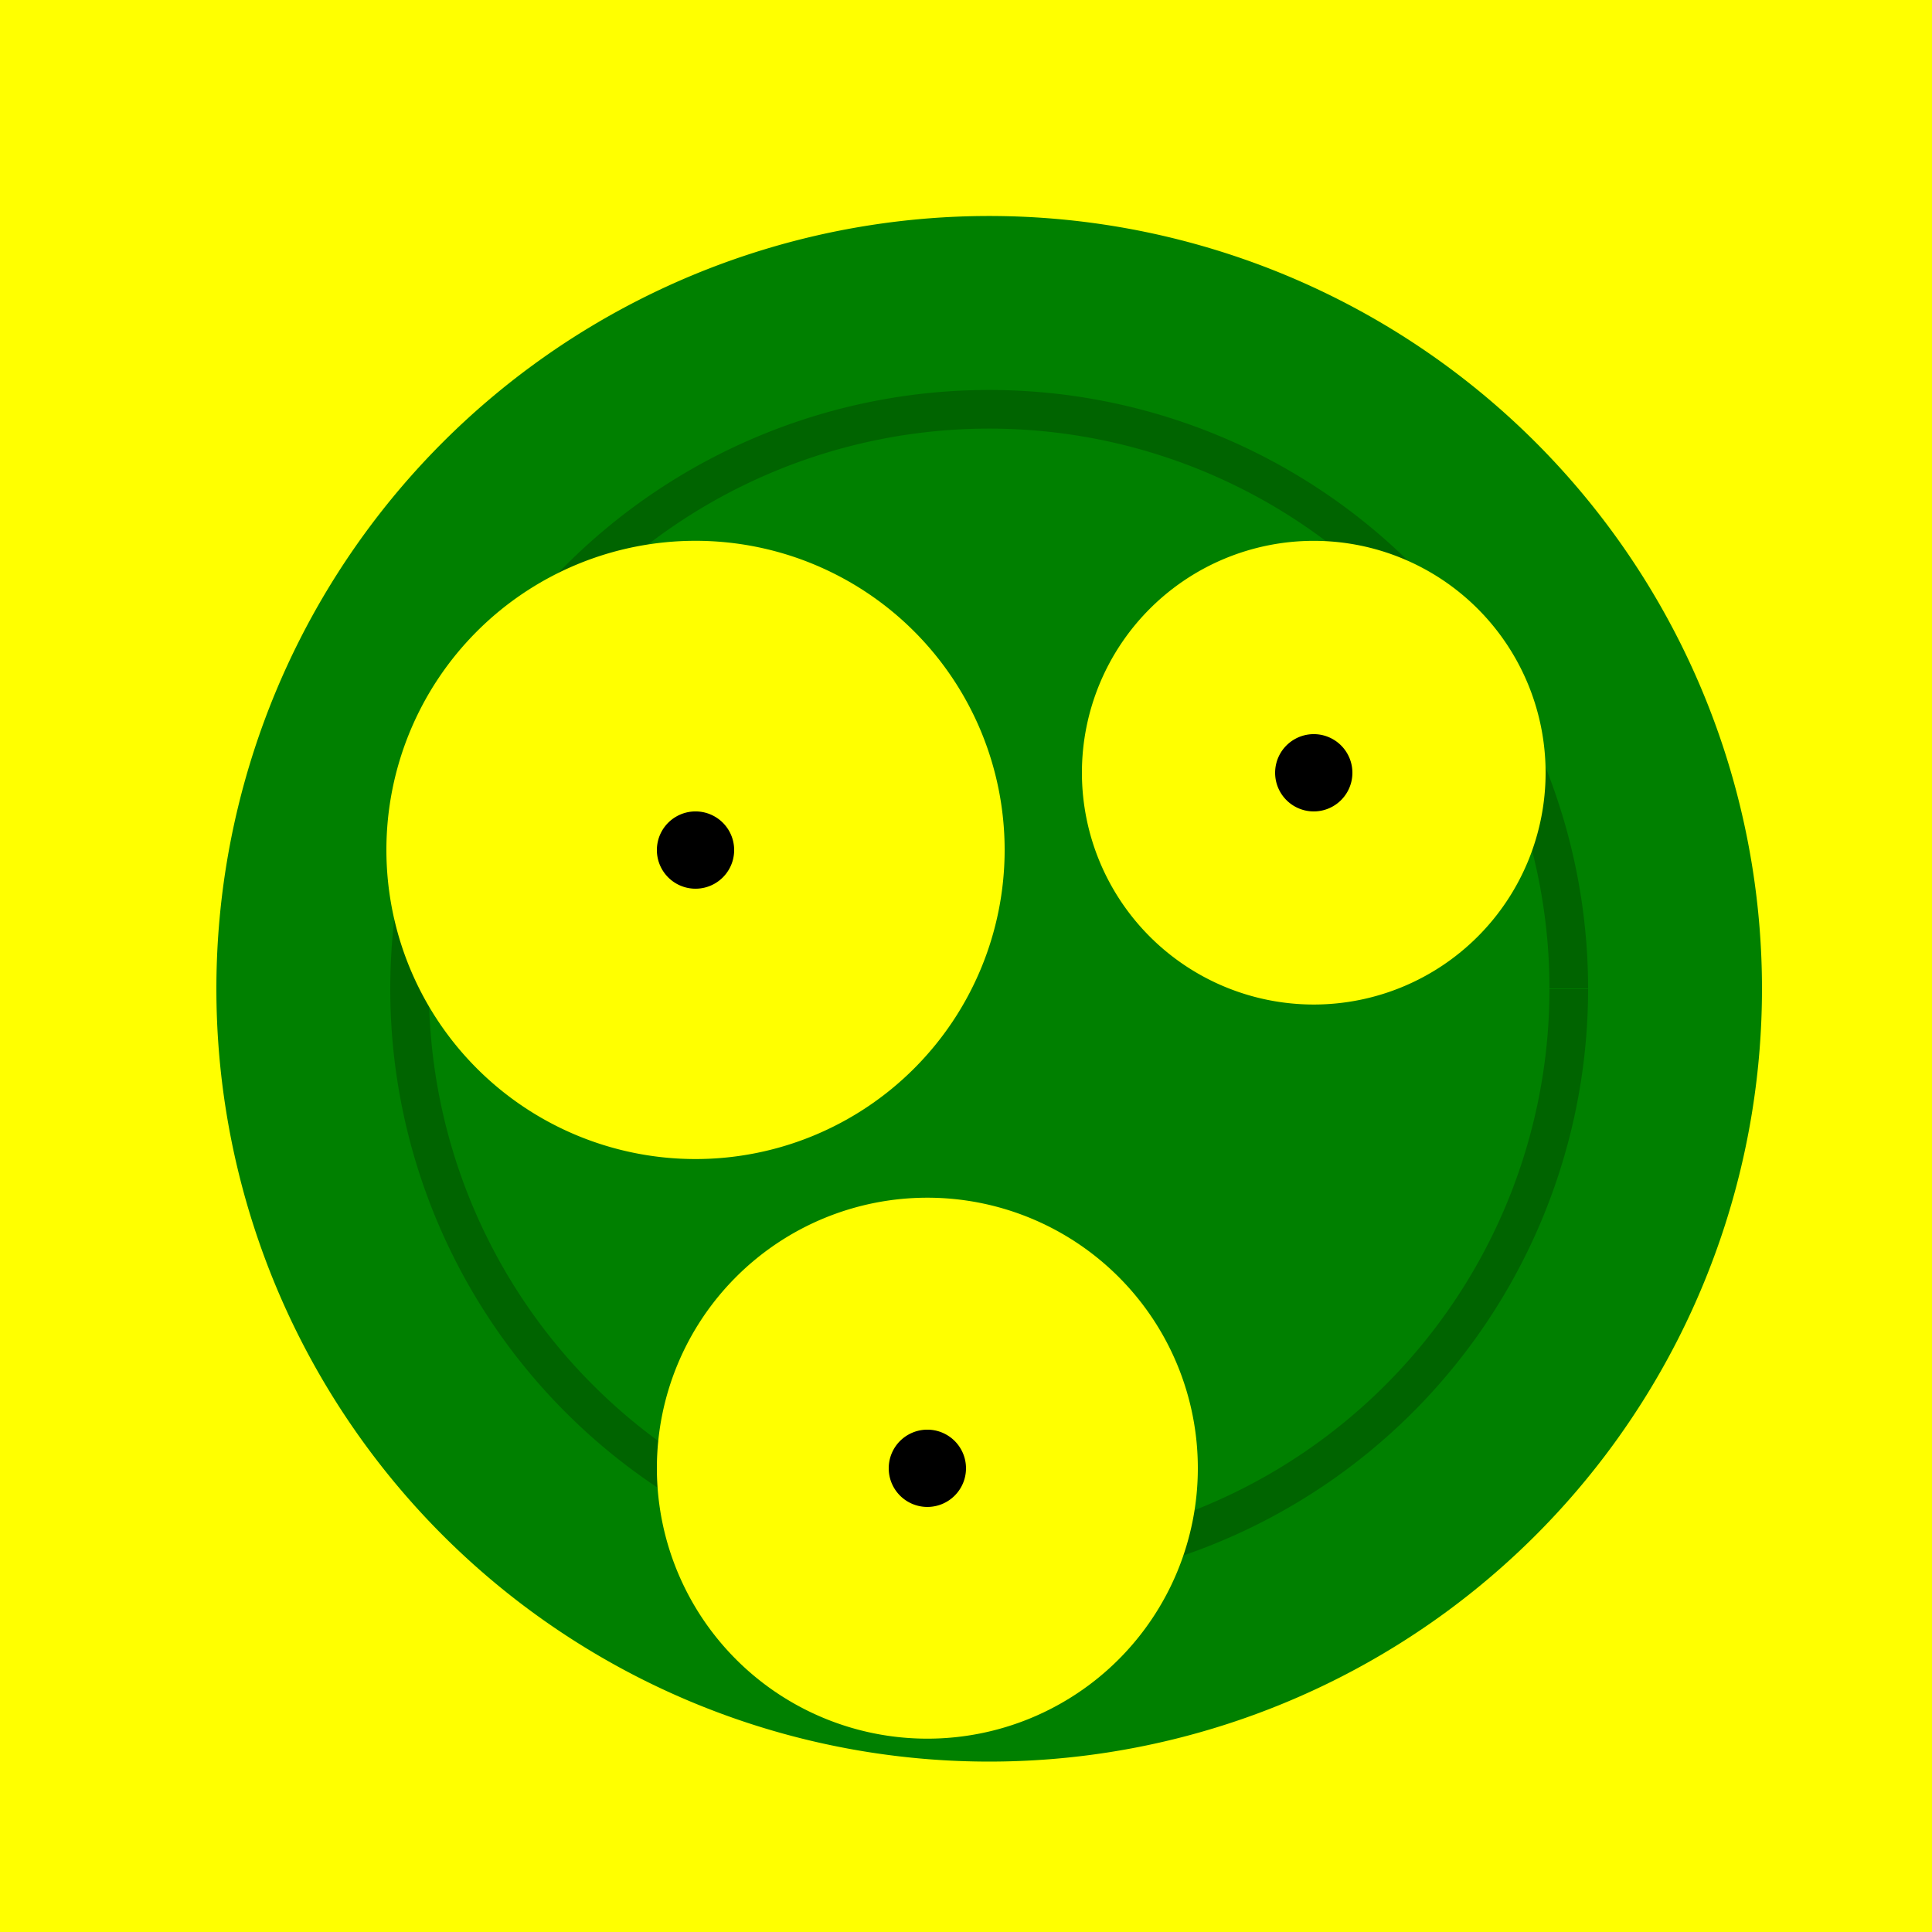
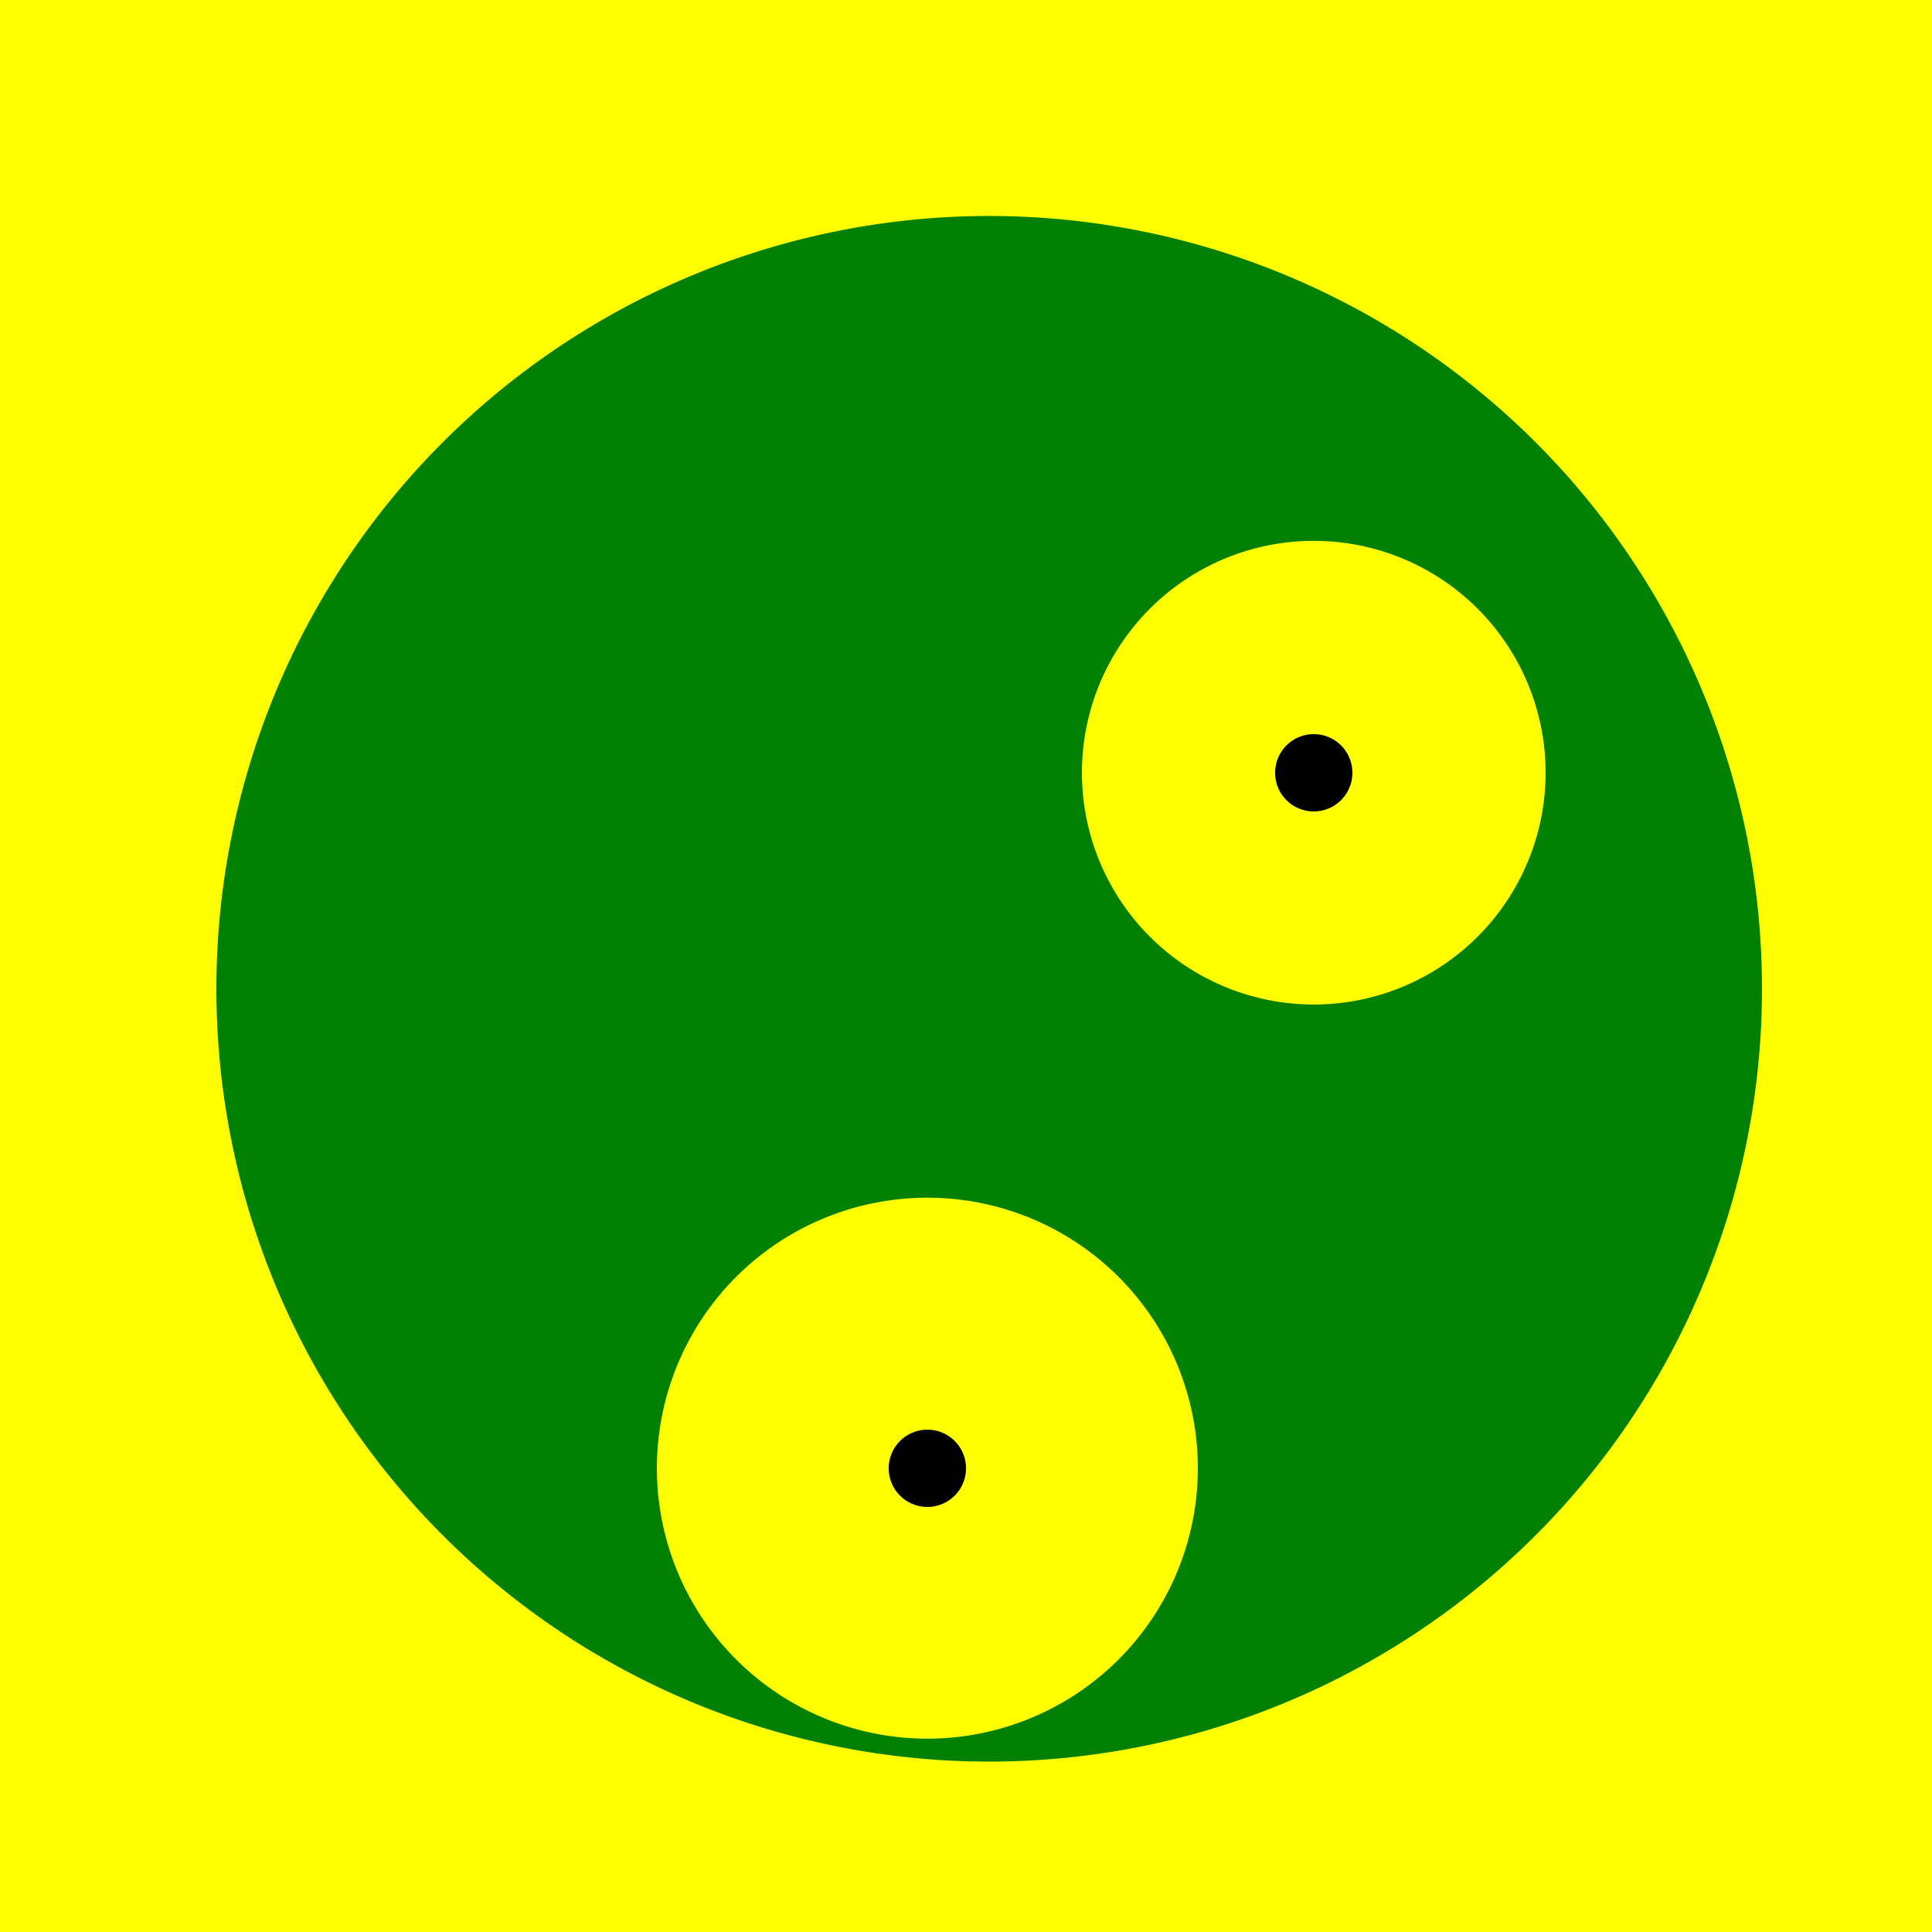
<svg xmlns="http://www.w3.org/2000/svg" width="500" height="500">
  <defs />
  <g>
    <rect fill="yellow" stroke="none" x="0" y="0" width="512" height="512" />
    <path fill="green" stroke="none" paint-order="stroke fill markers" d=" M 456 256 A 200 200 0 1 1 456 255.8" />
-     <path fill="none" stroke="darkgreen" paint-order="fill stroke markers" d=" M 406 256 A 150 150 0 1 1 406 255.85" stroke-miterlimit="10" stroke-width="10" stroke-dasharray="" />
-     <path fill="yellow" stroke="none" paint-order="stroke fill markers" d=" M 260 220 A 80 80 0 1 1 260 219.92" />
    <path fill="yellow" stroke="none" paint-order="stroke fill markers" d=" M 400 200 A 60 60 0 1 1 400 199.94" />
    <path fill="yellow" stroke="none" paint-order="stroke fill markers" d=" M 310 380 A 70 70 0 1 1 310 379.93" />
-     <path fill="black" stroke="none" paint-order="stroke fill markers" d=" M 190 220 A 10 10 0 1 1 190 219.99" />
    <path fill="black" stroke="none" paint-order="stroke fill markers" d=" M 350 200 A 10 10 0 1 1 350 199.99" />
    <path fill="black" stroke="none" paint-order="stroke fill markers" d=" M 250 380 A 10 10 0 1 1 250 379.99" />
  </g>
</svg>